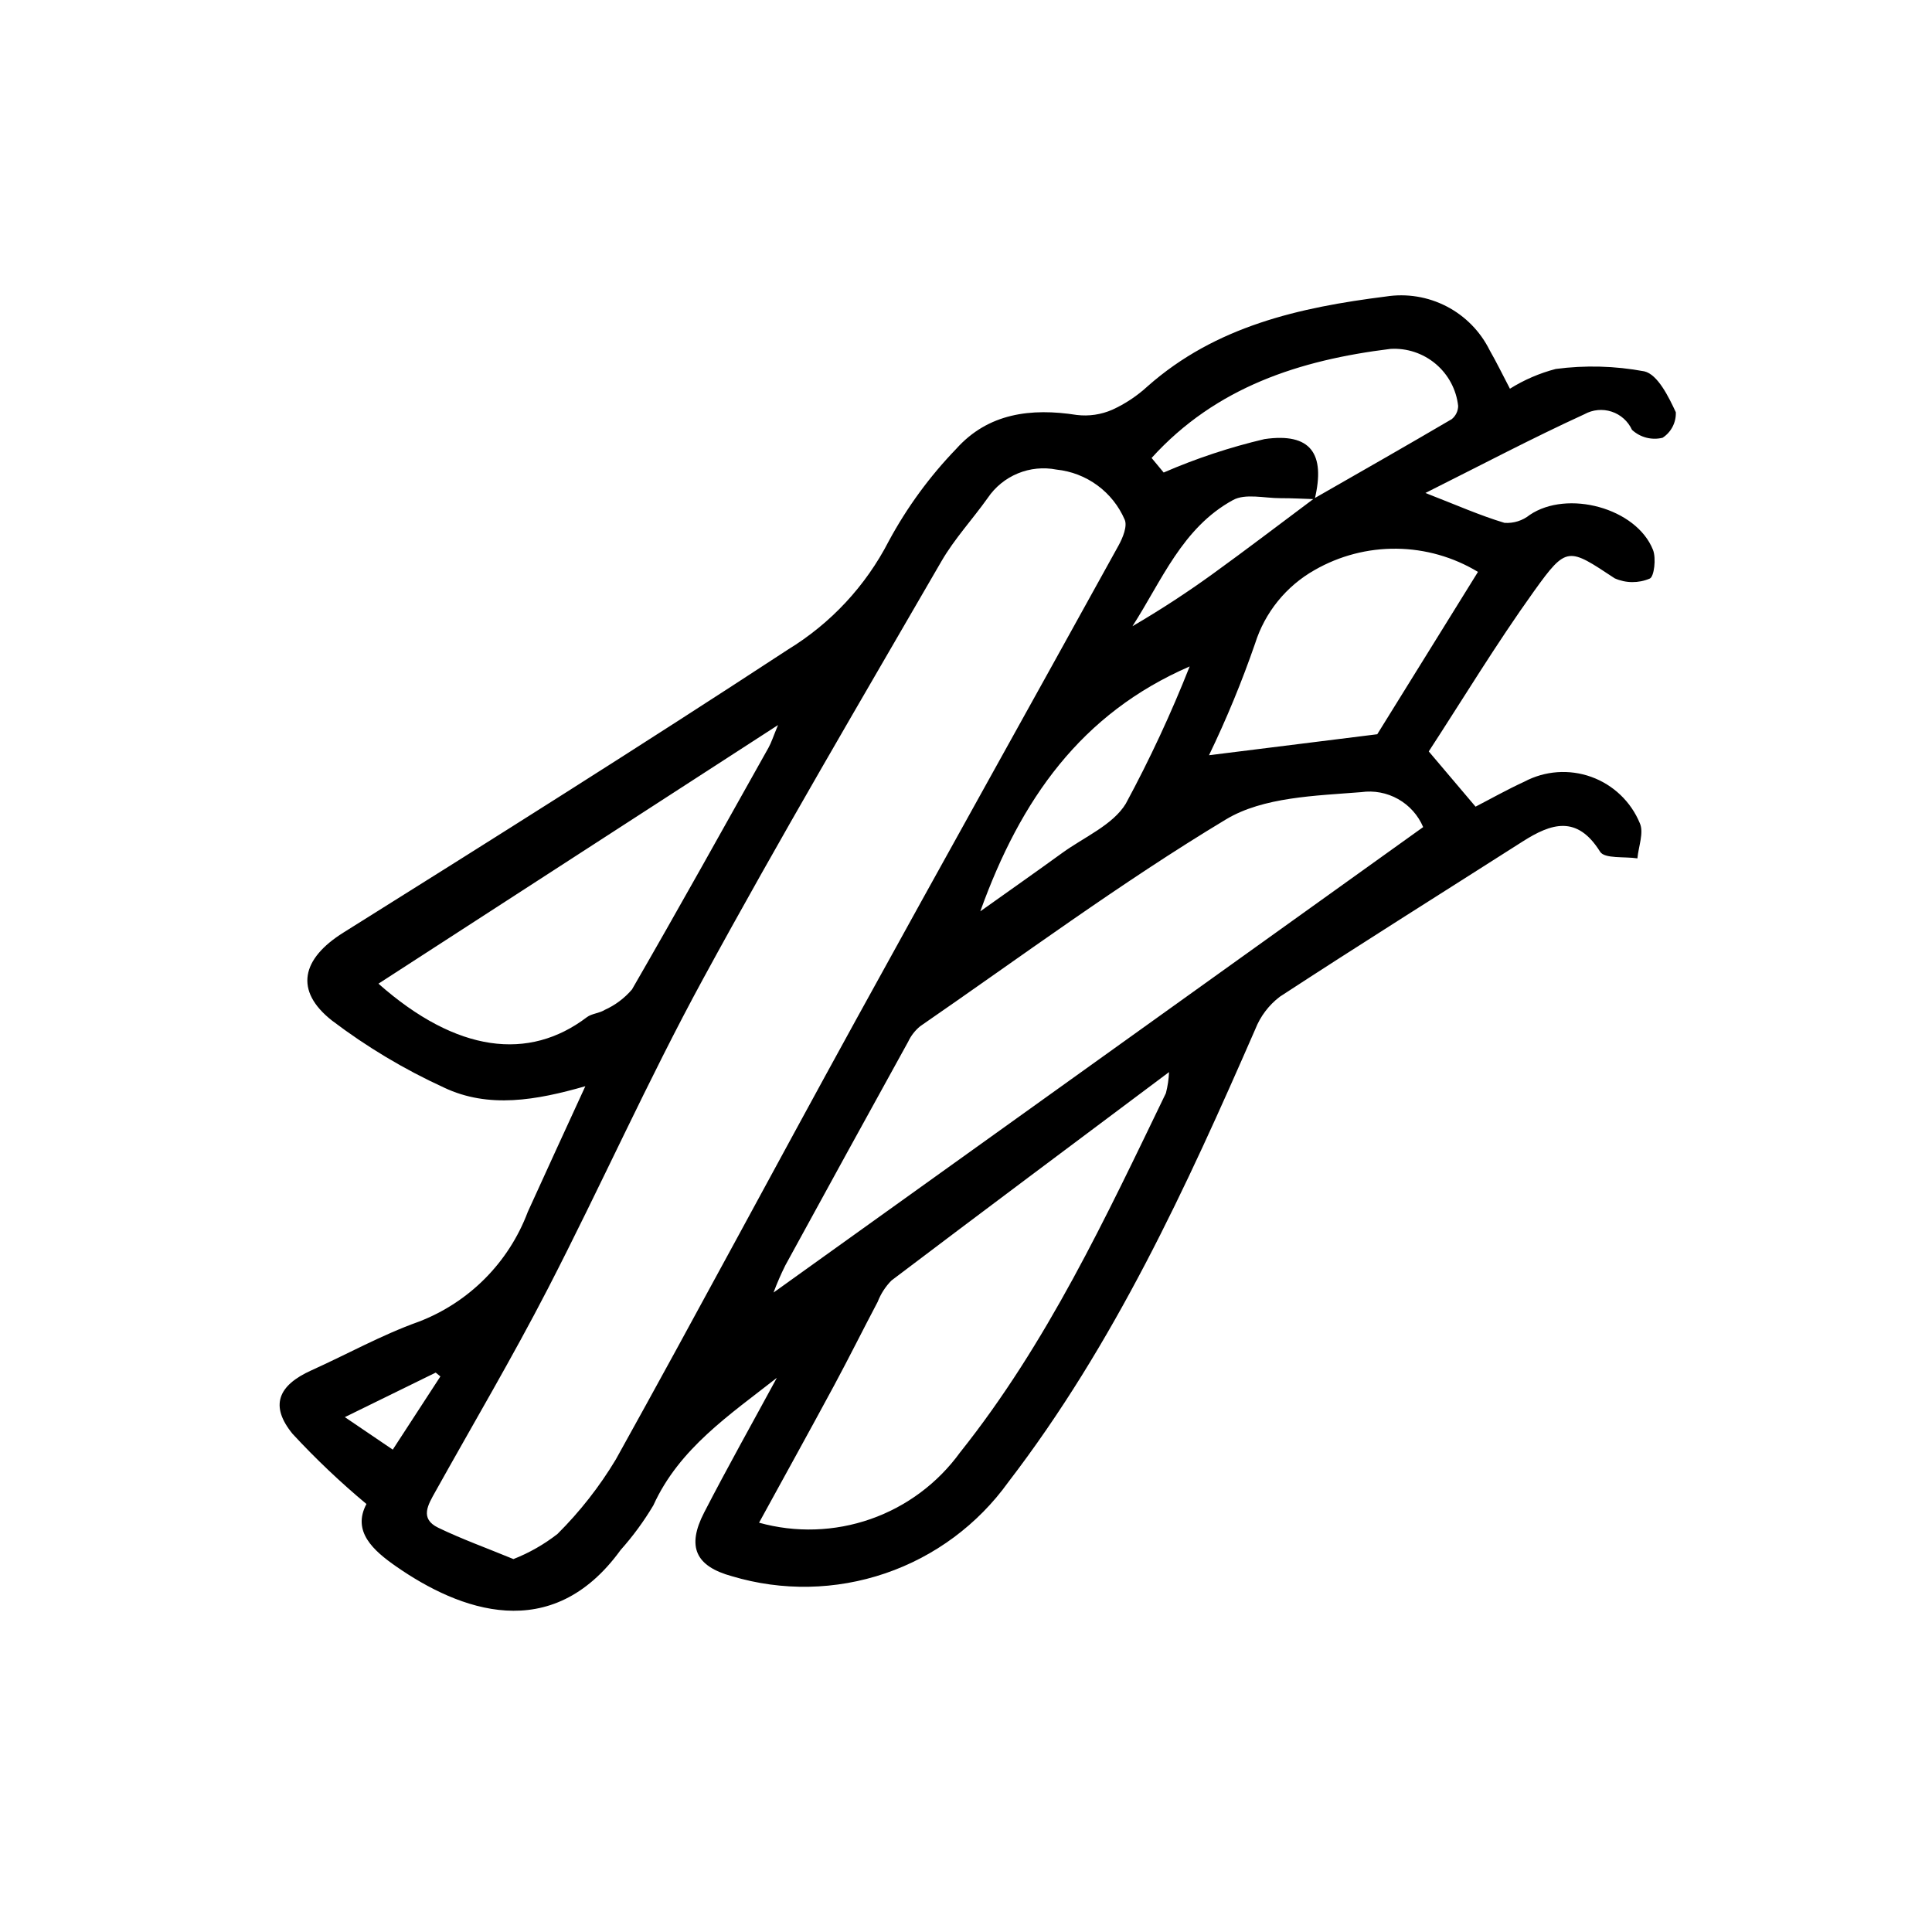
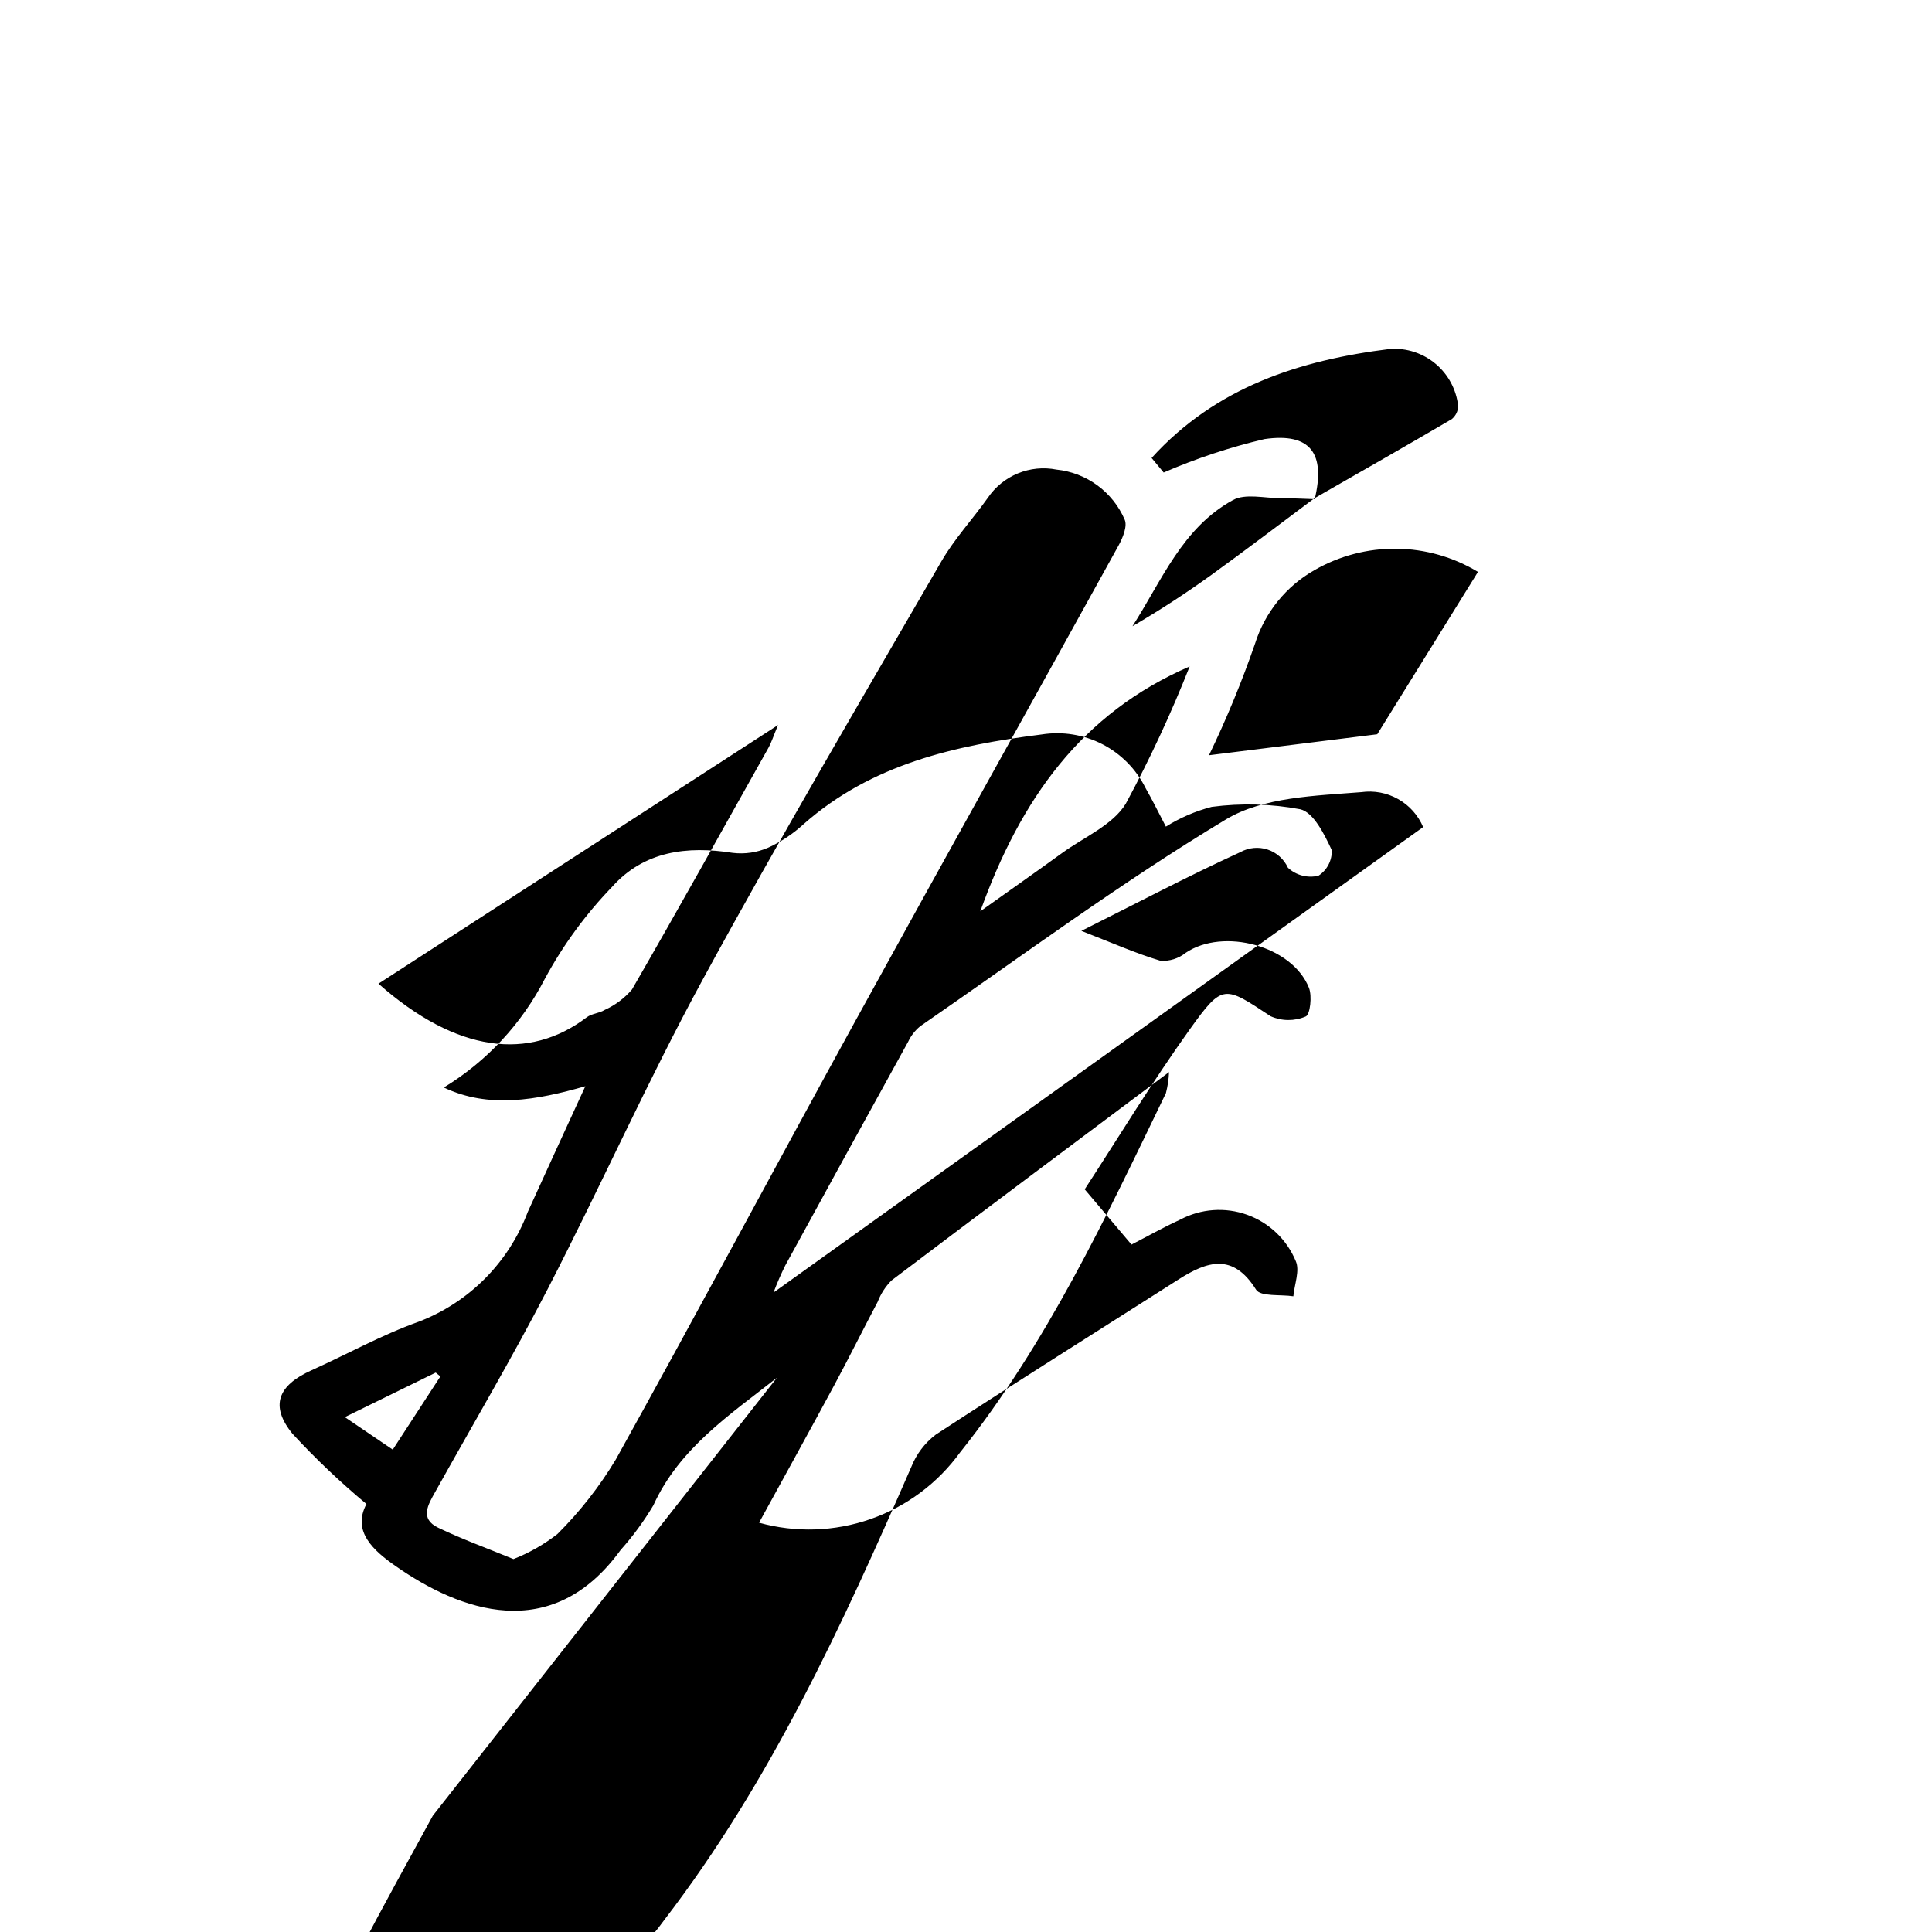
<svg xmlns="http://www.w3.org/2000/svg" fill="#000000" width="800px" height="800px" version="1.1" viewBox="144 144 512 512">
-   <path d="m349.87 509.14c-12.434 9.766-25.836 18.66-32.703 33.746l0.004 0.004c-2.512 4.227-5.422 8.203-8.699 11.871-18.363 25.375-42.82 15.953-59.469 4.375-6.039-4.199-11.773-9.27-7.891-16.559-6.922-5.769-13.465-11.98-19.586-18.598-6.059-7.418-3.883-12.82 4.992-16.82 9.477-4.269 18.637-9.387 28.387-12.871h0.004c13.375-5.109 23.914-15.707 28.953-29.109 4.879-10.781 9.852-21.52 15.258-33.32-12.973 3.719-25.637 5.984-37.496 0.344v-0.004c-10.484-4.801-20.406-10.738-29.598-17.703-10.168-7.969-8.051-16.441 2.957-23.336 39.461-24.707 78.867-49.508 117.82-75.012h-0.004c11.391-6.945 20.641-16.895 26.742-28.758 4.82-8.926 10.832-17.148 17.875-24.445 8.469-9.461 19.82-10.875 31.961-8.973h0.004c3.191 0.383 6.43-0.094 9.379-1.383 3.422-1.562 6.578-3.656 9.348-6.203 18.051-15.977 40.281-20.922 63.16-23.805 5.504-0.863 11.141 0.051 16.09 2.613 4.949 2.559 8.949 6.637 11.422 11.629 1.832 3.195 3.441 6.519 5.367 10.191 3.758-2.352 7.852-4.117 12.141-5.234 7.812-1.031 15.738-0.816 23.484 0.633 3.527 0.828 6.406 6.68 8.34 10.836 0.102 2.715-1.23 5.285-3.512 6.766-2.883 0.703-5.922-0.086-8.102-2.098-1.051-2.293-3.008-4.043-5.402-4.828-2.398-0.785-5.012-0.535-7.215 0.688-13.84 6.34-27.324 13.457-42.133 20.867 8.215 3.191 14.461 5.973 20.961 7.918 2.414 0.164 4.801-0.586 6.688-2.102 9.961-6.738 28.23-1.871 32.66 9.25 0.883 2.219 0.32 7.148-0.859 7.621-2.973 1.27-6.34 1.246-9.289-0.07-12.281-8.109-12.684-8.723-21.375 3.406-10.039 14.008-18.988 28.801-27.898 42.469 4.758 5.617 8.262 9.75 12.402 14.637 3.906-2.012 8.328-4.508 12.926-6.621 5.465-2.902 11.906-3.367 17.73-1.273 5.828 2.094 10.5 6.547 12.871 12.266 1.133 2.5-0.355 6.191-0.633 9.332-3.402-0.52-8.695 0.145-9.887-1.758-6.113-9.785-12.934-7.555-20.559-2.691-21.461 13.688-43.031 27.207-64.336 41.125v0.004c-2.906 2.215-5.148 5.184-6.484 8.582-18.309 41.934-37.344 83.418-65.457 120.04-8.094 11.258-19.496 19.711-32.621 24.18-13.125 4.473-27.316 4.738-40.602 0.762-9.617-2.629-12.074-7.785-7.383-16.879 6.199-12.016 12.828-23.812 19.27-35.703zm142.38-233.04c12.18-6.981 24.383-13.918 36.484-21.027 1.051-0.859 1.672-2.133 1.691-3.488-0.48-4.344-2.613-8.332-5.953-11.148-3.34-2.812-7.633-4.238-11.992-3.977-23.977 2.969-46.188 10.047-63.297 28.906 1.383 1.668 2.984 3.594 3.203 3.859h-0.004c8.633-3.746 17.578-6.711 26.738-8.863 12.242-1.754 16.184 3.844 13.293 15.918-3.031-0.094-6.059-0.266-9.09-0.258-4.238 0.008-9.273-1.309-12.57 0.496-13.453 7.352-18.879 21.387-26.641 33.434 7.418-4.332 14.43-8.91 21.207-13.809 9.07-6.551 17.961-13.352 26.93-20.043zm-212.18 281.07c4.191-1.645 8.125-3.891 11.672-6.66 5.945-5.918 11.137-12.547 15.453-19.734 21.473-38.648 42.289-77.664 63.59-116.41 23.09-42.004 46.484-83.844 69.645-125.81 1.121-2.031 2.387-5.125 1.621-6.852-1.562-3.617-4.062-6.754-7.238-9.082-3.176-2.332-6.918-3.773-10.836-4.176-3.438-0.676-6.996-0.324-10.234 1.012-3.238 1.332-6.016 3.594-7.977 6.492-4.019 5.66-8.828 10.832-12.285 16.805-21.281 36.77-42.867 73.383-63.172 110.69-14.625 26.871-27.105 54.898-41.137 82.102-9.398 18.215-19.84 35.895-29.824 53.809-1.875 3.367-4.215 7.086 0.773 9.5 6.164 2.981 12.652 5.312 19.949 8.316zm241.09-193.98h-0.004c-1.328-3.137-3.66-5.746-6.629-7.422s-6.406-2.324-9.781-1.844c-12.168 0.973-25.969 1.277-35.855 7.227-27.918 16.805-54.211 36.316-81.082 54.848l0.004 0.004c-1.336 1.105-2.406 2.492-3.141 4.059-10.898 19.738-21.75 39.5-32.559 59.285-1.168 2.34-2.207 4.742-3.121 7.191 56.934-40.789 114.32-81.906 172.16-123.35zm-176 184.34h-0.004c9.719 2.703 20.031 2.367 29.551-0.961 9.523-3.328 17.797-9.492 23.715-17.656 23.094-28.957 38.594-62.211 54.555-95.219v-0.004c0.473-1.824 0.75-3.691 0.828-5.574-25.547 19.133-49.617 37.102-73.562 55.23-1.59 1.613-2.832 3.535-3.648 5.648-3.898 7.379-7.609 14.859-11.566 22.207-6.41 11.895-12.961 23.707-19.871 36.328zm-100.86-142.84c20.762 18.355 39.895 20.516 55.219 8.883 1.305-0.988 3.297-1.031 4.711-1.926h-0.004c2.789-1.25 5.266-3.102 7.25-5.422 12.27-21.242 24.199-42.684 36.191-64.086 0.754-1.344 1.211-2.856 2.516-5.992-36.258 23.473-70.867 45.875-105.89 68.539zm291.38-109.13-0.004-0.004c-6.519-3.941-13.977-6.062-21.594-6.144-7.613-0.086-15.117 1.875-21.719 5.668-7.516 4.258-13.145 11.203-15.746 19.438-3.492 10.105-7.57 19.996-12.219 29.625 15.137-1.887 29.641-3.699 44.59-5.562 8.508-13.715 17.602-28.379 26.688-43.023zm-76.402 25.051c-28.77 12.48-44.805 35.207-55.488 64.898 8.152-5.801 14.961-10.574 21.688-15.457 5.812-4.219 13.438-7.41 16.891-13.102l-0.004-0.004c6.356-11.766 12.004-23.902 16.91-36.34zm-198.57 188.16-1.242-1.02c-7.621 3.734-15.242 7.469-24.082 11.801 4.555 3.09 8.406 5.703 12.699 8.613 4.547-6.996 8.586-13.199 12.625-19.402z" />
+   <path d="m349.87 509.14c-12.434 9.766-25.836 18.66-32.703 33.746l0.004 0.004c-2.512 4.227-5.422 8.203-8.699 11.871-18.363 25.375-42.82 15.953-59.469 4.375-6.039-4.199-11.773-9.27-7.891-16.559-6.922-5.769-13.465-11.98-19.586-18.598-6.059-7.418-3.883-12.82 4.992-16.82 9.477-4.269 18.637-9.387 28.387-12.871h0.004c13.375-5.109 23.914-15.707 28.953-29.109 4.879-10.781 9.852-21.52 15.258-33.32-12.973 3.719-25.637 5.984-37.496 0.344v-0.004h-0.004c11.391-6.945 20.641-16.895 26.742-28.758 4.82-8.926 10.832-17.148 17.875-24.445 8.469-9.461 19.82-10.875 31.961-8.973h0.004c3.191 0.383 6.43-0.094 9.379-1.383 3.422-1.562 6.578-3.656 9.348-6.203 18.051-15.977 40.281-20.922 63.16-23.805 5.504-0.863 11.141 0.051 16.09 2.613 4.949 2.559 8.949 6.637 11.422 11.629 1.832 3.195 3.441 6.519 5.367 10.191 3.758-2.352 7.852-4.117 12.141-5.234 7.812-1.031 15.738-0.816 23.484 0.633 3.527 0.828 6.406 6.68 8.34 10.836 0.102 2.715-1.23 5.285-3.512 6.766-2.883 0.703-5.922-0.086-8.102-2.098-1.051-2.293-3.008-4.043-5.402-4.828-2.398-0.785-5.012-0.535-7.215 0.688-13.84 6.34-27.324 13.457-42.133 20.867 8.215 3.191 14.461 5.973 20.961 7.918 2.414 0.164 4.801-0.586 6.688-2.102 9.961-6.738 28.23-1.871 32.66 9.25 0.883 2.219 0.32 7.148-0.859 7.621-2.973 1.27-6.34 1.246-9.289-0.07-12.281-8.109-12.684-8.723-21.375 3.406-10.039 14.008-18.988 28.801-27.898 42.469 4.758 5.617 8.262 9.75 12.402 14.637 3.906-2.012 8.328-4.508 12.926-6.621 5.465-2.902 11.906-3.367 17.73-1.273 5.828 2.094 10.5 6.547 12.871 12.266 1.133 2.5-0.355 6.191-0.633 9.332-3.402-0.52-8.695 0.145-9.887-1.758-6.113-9.785-12.934-7.555-20.559-2.691-21.461 13.688-43.031 27.207-64.336 41.125v0.004c-2.906 2.215-5.148 5.184-6.484 8.582-18.309 41.934-37.344 83.418-65.457 120.04-8.094 11.258-19.496 19.711-32.621 24.18-13.125 4.473-27.316 4.738-40.602 0.762-9.617-2.629-12.074-7.785-7.383-16.879 6.199-12.016 12.828-23.812 19.27-35.703zm142.38-233.04c12.18-6.981 24.383-13.918 36.484-21.027 1.051-0.859 1.672-2.133 1.691-3.488-0.48-4.344-2.613-8.332-5.953-11.148-3.34-2.812-7.633-4.238-11.992-3.977-23.977 2.969-46.188 10.047-63.297 28.906 1.383 1.668 2.984 3.594 3.203 3.859h-0.004c8.633-3.746 17.578-6.711 26.738-8.863 12.242-1.754 16.184 3.844 13.293 15.918-3.031-0.094-6.059-0.266-9.09-0.258-4.238 0.008-9.273-1.309-12.57 0.496-13.453 7.352-18.879 21.387-26.641 33.434 7.418-4.332 14.43-8.91 21.207-13.809 9.07-6.551 17.961-13.352 26.93-20.043zm-212.18 281.07c4.191-1.645 8.125-3.891 11.672-6.66 5.945-5.918 11.137-12.547 15.453-19.734 21.473-38.648 42.289-77.664 63.59-116.41 23.09-42.004 46.484-83.844 69.645-125.81 1.121-2.031 2.387-5.125 1.621-6.852-1.562-3.617-4.062-6.754-7.238-9.082-3.176-2.332-6.918-3.773-10.836-4.176-3.438-0.676-6.996-0.324-10.234 1.012-3.238 1.332-6.016 3.594-7.977 6.492-4.019 5.66-8.828 10.832-12.285 16.805-21.281 36.77-42.867 73.383-63.172 110.69-14.625 26.871-27.105 54.898-41.137 82.102-9.398 18.215-19.84 35.895-29.824 53.809-1.875 3.367-4.215 7.086 0.773 9.5 6.164 2.981 12.652 5.312 19.949 8.316zm241.09-193.98h-0.004c-1.328-3.137-3.66-5.746-6.629-7.422s-6.406-2.324-9.781-1.844c-12.168 0.973-25.969 1.277-35.855 7.227-27.918 16.805-54.211 36.316-81.082 54.848l0.004 0.004c-1.336 1.105-2.406 2.492-3.141 4.059-10.898 19.738-21.75 39.5-32.559 59.285-1.168 2.34-2.207 4.742-3.121 7.191 56.934-40.789 114.32-81.906 172.16-123.35zm-176 184.34h-0.004c9.719 2.703 20.031 2.367 29.551-0.961 9.523-3.328 17.797-9.492 23.715-17.656 23.094-28.957 38.594-62.211 54.555-95.219v-0.004c0.473-1.824 0.75-3.691 0.828-5.574-25.547 19.133-49.617 37.102-73.562 55.23-1.59 1.613-2.832 3.535-3.648 5.648-3.898 7.379-7.609 14.859-11.566 22.207-6.41 11.895-12.961 23.707-19.871 36.328zm-100.86-142.84c20.762 18.355 39.895 20.516 55.219 8.883 1.305-0.988 3.297-1.031 4.711-1.926h-0.004c2.789-1.25 5.266-3.102 7.25-5.422 12.27-21.242 24.199-42.684 36.191-64.086 0.754-1.344 1.211-2.856 2.516-5.992-36.258 23.473-70.867 45.875-105.89 68.539zm291.38-109.13-0.004-0.004c-6.519-3.941-13.977-6.062-21.594-6.144-7.613-0.086-15.117 1.875-21.719 5.668-7.516 4.258-13.145 11.203-15.746 19.438-3.492 10.105-7.57 19.996-12.219 29.625 15.137-1.887 29.641-3.699 44.59-5.562 8.508-13.715 17.602-28.379 26.688-43.023zm-76.402 25.051c-28.77 12.48-44.805 35.207-55.488 64.898 8.152-5.801 14.961-10.574 21.688-15.457 5.812-4.219 13.438-7.41 16.891-13.102l-0.004-0.004c6.356-11.766 12.004-23.902 16.91-36.34zm-198.57 188.16-1.242-1.02c-7.621 3.734-15.242 7.469-24.082 11.801 4.555 3.09 8.406 5.703 12.699 8.613 4.547-6.996 8.586-13.199 12.625-19.402z" />
</svg>